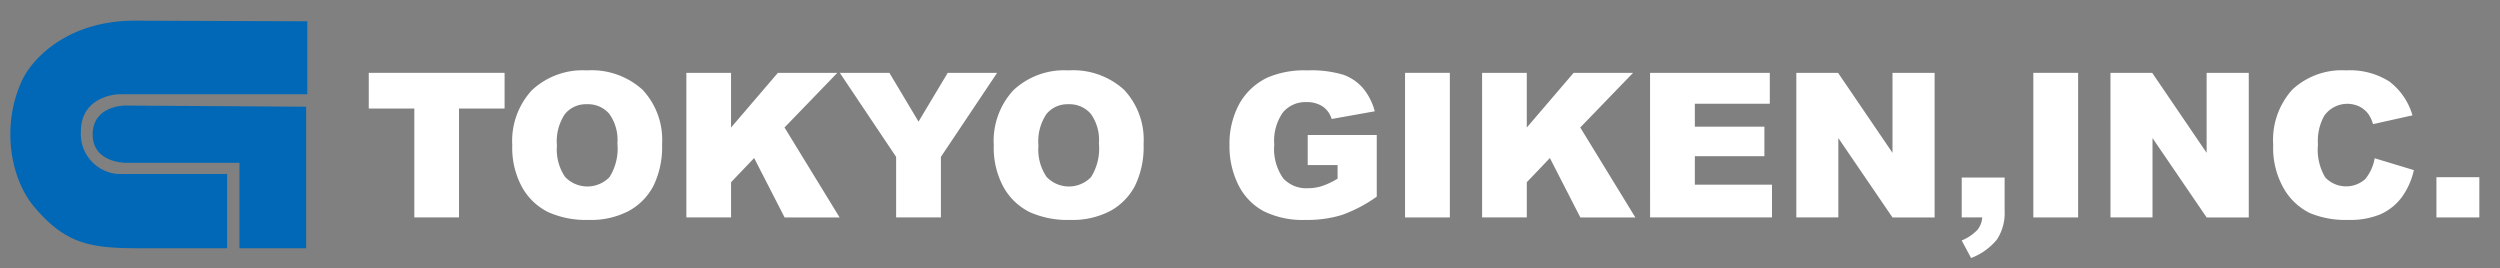
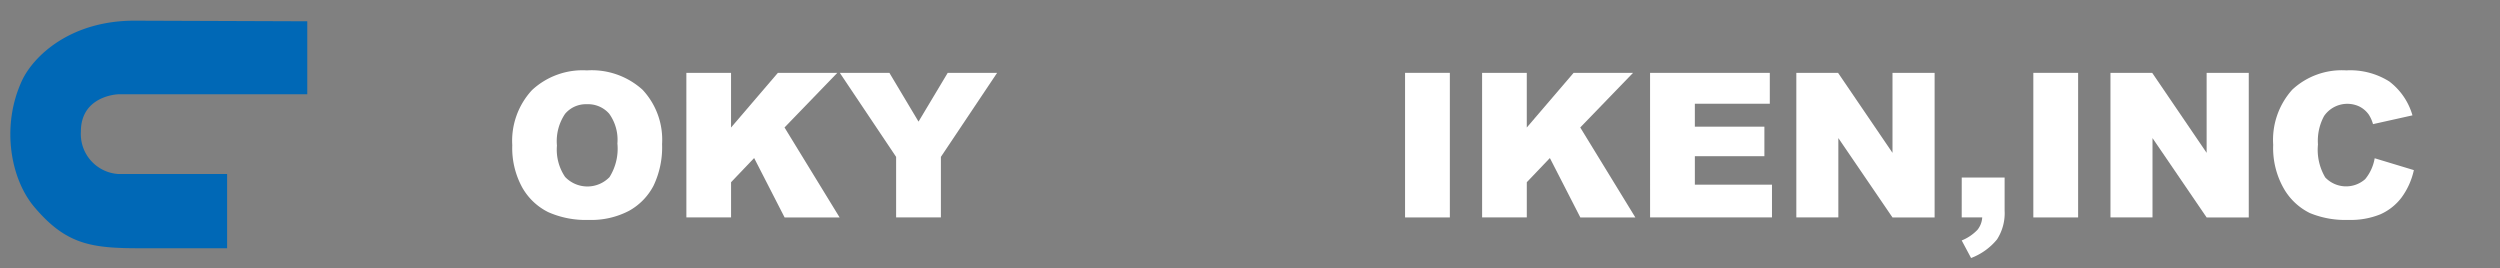
<svg xmlns="http://www.w3.org/2000/svg" width="242" height="25.981" viewBox="0 0 242 25.981">
  <rect x="0" y="0" width="242" height="25.981" fill="#808080" stroke="none" />
  <defs>
    <clipPath id="clip-path">
      <rect id="長方形_27679" data-name="長方形 27679" width="242" height="25.981" transform="translate(-1 -2)" fill="none" />
    </clipPath>
  </defs>
  <g id="グループ_35763" data-name="グループ 35763" transform="translate(1 2)">
    <g id="グループ_35763-2" data-name="グループ 35763" transform="translate(0 0)" clip-path="url(#clip-path)">
      <path id="パス_92100" data-name="パス 92100" d="M28.743.061V7.128H10.422s-3.592.123-3.592,3.6a3.877,3.877,0,0,0,3.592,4.114H20.984v7.189H12.537c-4.682,0-7.139-.346-10.22-4C.008,15.3-.9,10.184,1.12,5.819,2.2,3.485,5.745,0,12.022,0Z" transform="translate(0 0)" fill="#0068b6" />
-       <path id="パス_92101" data-name="パス 92101" d="M39.132,19.156v13.7H32.677V24.585H21.719s-3.251.05-3.251-2.742,3.078-2.8,3.078-2.8Z" transform="translate(-10.499 -10.825)" fill="#0068b6" />
      <path id="パス_92102" data-name="パス 92102" d="M341.72,20.226s-.051.637-.118,1.167" transform="translate(-194.195 -11.498)" fill="#1a1311" />
-       <path id="パス_92103" data-name="パス 92103" d="M80.406,11.706H93.553v3.456H89.142V25.7H84.817V15.162H80.406Z" transform="translate(-45.71 -6.655)" fill="#ffffff" />
      <path id="パス_92104" data-name="パス 92104" d="M112.6,18.4a7.215,7.215,0,0,1,1.909-5.337,7.189,7.189,0,0,1,5.318-1.909,7.319,7.319,0,0,1,5.385,1.876,7.076,7.076,0,0,1,1.89,5.256,8.622,8.622,0,0,1-.825,4.024,5.889,5.889,0,0,1-2.387,2.444,7.879,7.879,0,0,1-3.891.874,8.953,8.953,0,0,1-3.919-.754,5.9,5.9,0,0,1-2.516-2.387A7.923,7.923,0,0,1,112.6,18.4m4.325.019a4.693,4.693,0,0,0,.788,3.046,2.981,2.981,0,0,0,4.3.019,5.178,5.178,0,0,0,.764-3.255,4.323,4.323,0,0,0-.8-2.888,2.724,2.724,0,0,0-2.162-.912,2.628,2.628,0,0,0-2.1.926,4.709,4.709,0,0,0-.792,3.065" transform="translate(-64.012 -6.34)" fill="#ffffff" />
      <path id="パス_92105" data-name="パス 92105" d="M151.652,11.706h4.325V17l4.53-5.289h5.753l-5.107,5.283,5.337,8.714h-5.326l-2.951-5.756-2.234,2.341V25.7h-4.325Z" transform="translate(-86.212 -6.655)" fill="#ffffff" />
      <path id="パス_92106" data-name="パス 92106" d="M186.072,11.706h4.8l2.82,4.722,2.826-4.722H201.3l-5.442,8.135V25.7h-4.335V19.841Z" transform="translate(-105.779 -6.655)" fill="#ffffff" />
-       <path id="パス_92107" data-name="パス 92107" d="M220.613,18.4a7.215,7.215,0,0,1,1.909-5.337,7.189,7.189,0,0,1,5.318-1.909,7.319,7.319,0,0,1,5.385,1.876,7.076,7.076,0,0,1,1.89,5.256,8.621,8.621,0,0,1-.825,4.024,5.889,5.889,0,0,1-2.387,2.444,7.879,7.879,0,0,1-3.891.874,8.954,8.954,0,0,1-3.919-.754,5.9,5.9,0,0,1-2.516-2.387,7.923,7.923,0,0,1-.964-4.086m4.325.019a4.693,4.693,0,0,0,.788,3.046,2.981,2.981,0,0,0,4.3.019,5.178,5.178,0,0,0,.764-3.255,4.323,4.323,0,0,0-.8-2.888,2.724,2.724,0,0,0-2.162-.912,2.628,2.628,0,0,0-2.1.926,4.709,4.709,0,0,0-.792,3.065" transform="translate(-125.415 -6.34)" fill="#ffffff" />
-       <path id="パス_92108" data-name="パス 92108" d="M281.063,20.318V17.407h6.683v5.967a13.69,13.69,0,0,1-3.394,1.781,11.522,11.522,0,0,1-3.5.473,8.5,8.5,0,0,1-4.062-.85,5.816,5.816,0,0,1-2.435-2.53,8.313,8.313,0,0,1-.864-3.857,8.058,8.058,0,0,1,.945-3.986,6.123,6.123,0,0,1,2.769-2.573,9.01,9.01,0,0,1,3.828-.678,10.757,10.757,0,0,1,3.47.42,4.51,4.51,0,0,1,1.909,1.3,5.791,5.791,0,0,1,1.141,2.239l-4.172.744a2.258,2.258,0,0,0-.873-1.212,2.73,2.73,0,0,0-1.571-.42,2.83,2.83,0,0,0-2.267.988,4.756,4.756,0,0,0-.845,3.127,4.906,4.906,0,0,0,.854,3.246,3,3,0,0,0,2.382.974,4.524,4.524,0,0,0,1.384-.21,7.469,7.469,0,0,0,1.509-.716V20.318Z" transform="translate(-155.476 -6.34)" fill="#ffffff" />
      <rect id="長方形_27676" data-name="長方形 27676" width="4.335" height="13.997" transform="translate(135.01 5.051)" fill="#ffffff" />
      <path id="パス_92109" data-name="パス 92109" d="M330.154,11.706h4.325V17l4.53-5.289h5.753l-5.107,5.283,5.337,8.714h-5.326l-2.951-5.756-2.234,2.341V25.7h-4.325Z" transform="translate(-187.687 -6.655)" fill="#ffffff" />
      <path id="パス_92110" data-name="パス 92110" d="M367.833,11.706h11.591v2.988h-7.256v2.225H378.9v2.854h-6.731v2.759h7.466V25.7h-11.8Z" transform="translate(-209.107 -6.655)" fill="#ffffff" />
      <path id="パス_92111" data-name="パス 92111" d="M400.645,11.706h4.039l5.27,7.744V11.706h4.077v14h-4.077l-5.242-7.685V25.7h-4.067Z" transform="translate(-227.76 -6.655)" fill="#ffffff" />
      <path id="パス_92112" data-name="パス 92112" d="M437.749,35.2H441.9v3.2a4.688,4.688,0,0,1-.736,2.788,5.991,5.991,0,0,1-2.511,1.8l-.907-1.7a4.352,4.352,0,0,0,1.523-1.027,2.1,2.1,0,0,0,.463-1.208h-1.986Z" transform="translate(-248.853 -20.012)" fill="#ffffff" />
      <rect id="長方形_27677" data-name="長方形 27677" width="4.335" height="13.997" transform="translate(195.827 5.051)" fill="#ffffff" />
      <path id="パス_92113" data-name="パス 92113" d="M471.113,11.706h4.039l5.27,7.744V11.706H484.5v14h-4.077l-5.241-7.685V25.7h-4.068Z" transform="translate(-267.82 -6.655)" fill="#ffffff" />
      <path id="パス_92114" data-name="パス 92114" d="M517.448,19.66l3.79,1.146a6.994,6.994,0,0,1-1.2,2.664A5.224,5.224,0,0,1,518,25.083a7.622,7.622,0,0,1-3.1.544,9,9,0,0,1-3.729-.663,5.912,5.912,0,0,1-2.5-2.333,7.907,7.907,0,0,1-1.05-4.275,7.263,7.263,0,0,1,1.848-5.338,7.028,7.028,0,0,1,5.227-1.865,7.1,7.1,0,0,1,4.158,1.069,6.288,6.288,0,0,1,2.248,3.284l-3.819.85a3.3,3.3,0,0,0-.42-.936,2.5,2.5,0,0,0-.888-.764,2.732,2.732,0,0,0-3.428.915,5.025,5.025,0,0,0-.592,2.756,5.236,5.236,0,0,0,.706,3.19,2.788,2.788,0,0,0,3.862.166,4.3,4.3,0,0,0,.922-2.024" transform="translate(-288.576 -6.34)" fill="#ffffff" />
-       <rect id="長方形_27678" data-name="長方形 27678" width="4.153" height="3.895" transform="translate(234.847 15.152)" fill="#ffffff" />
    </g>
  </g>
</svg>